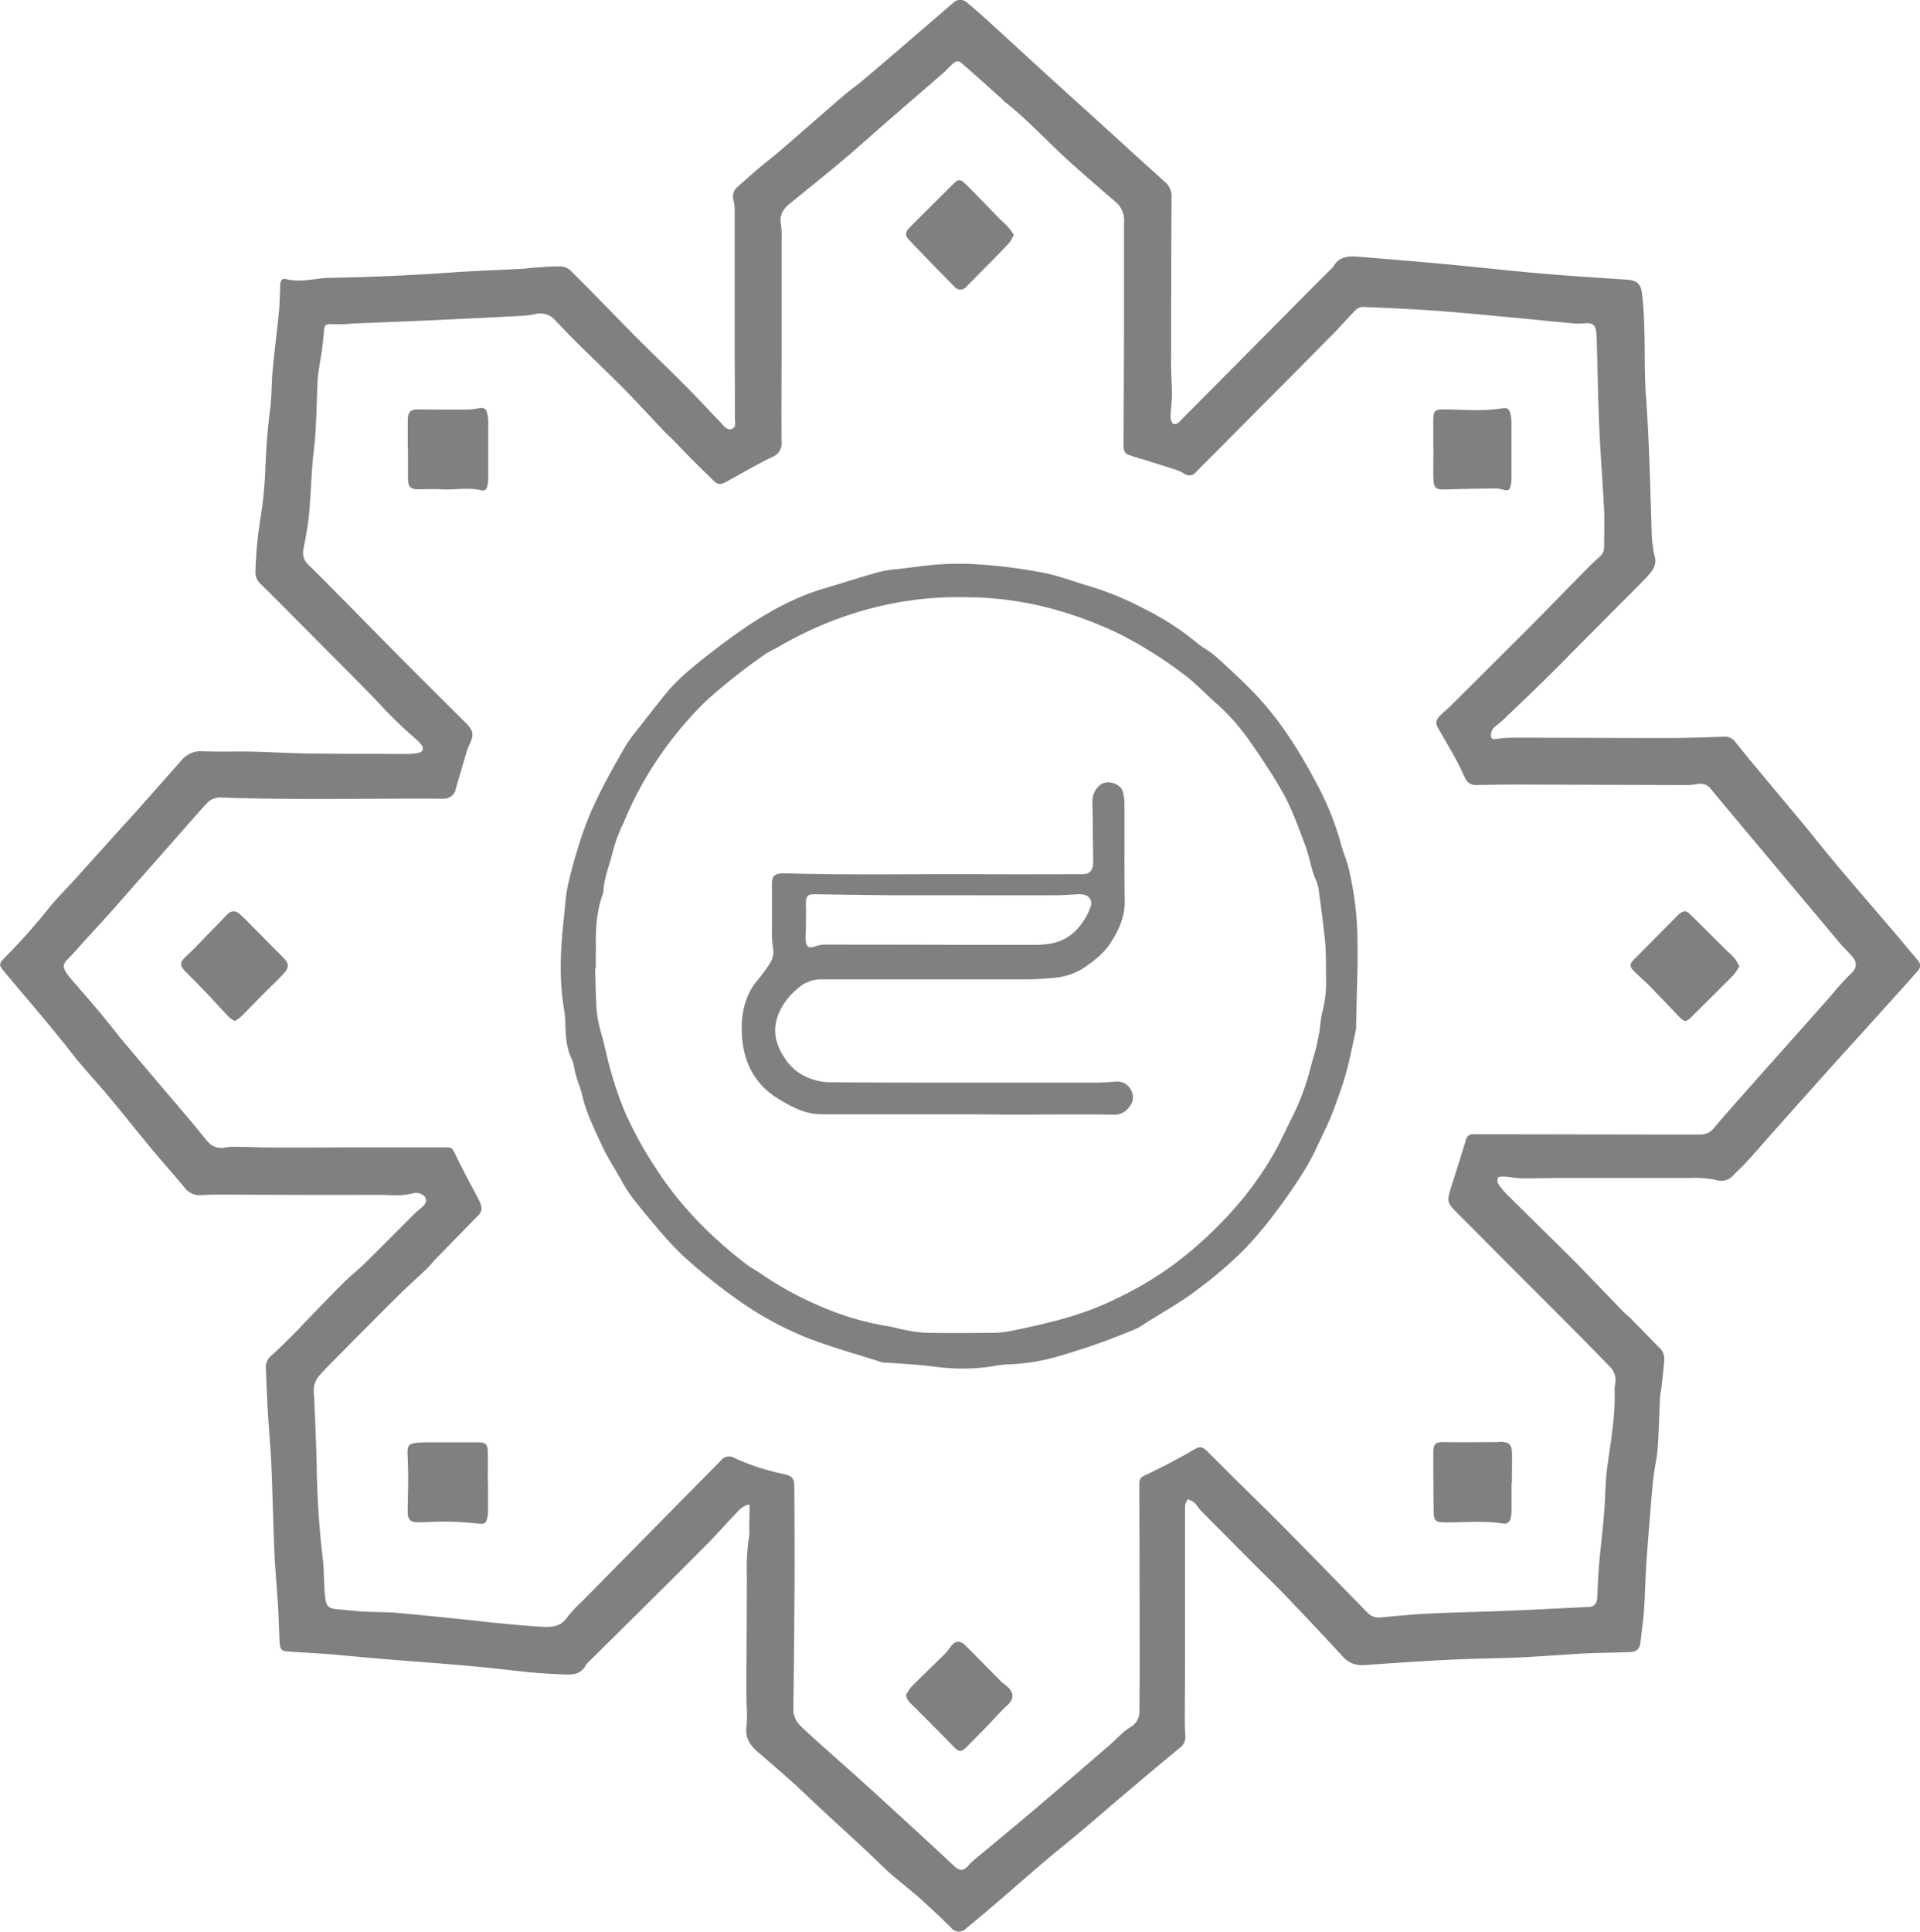
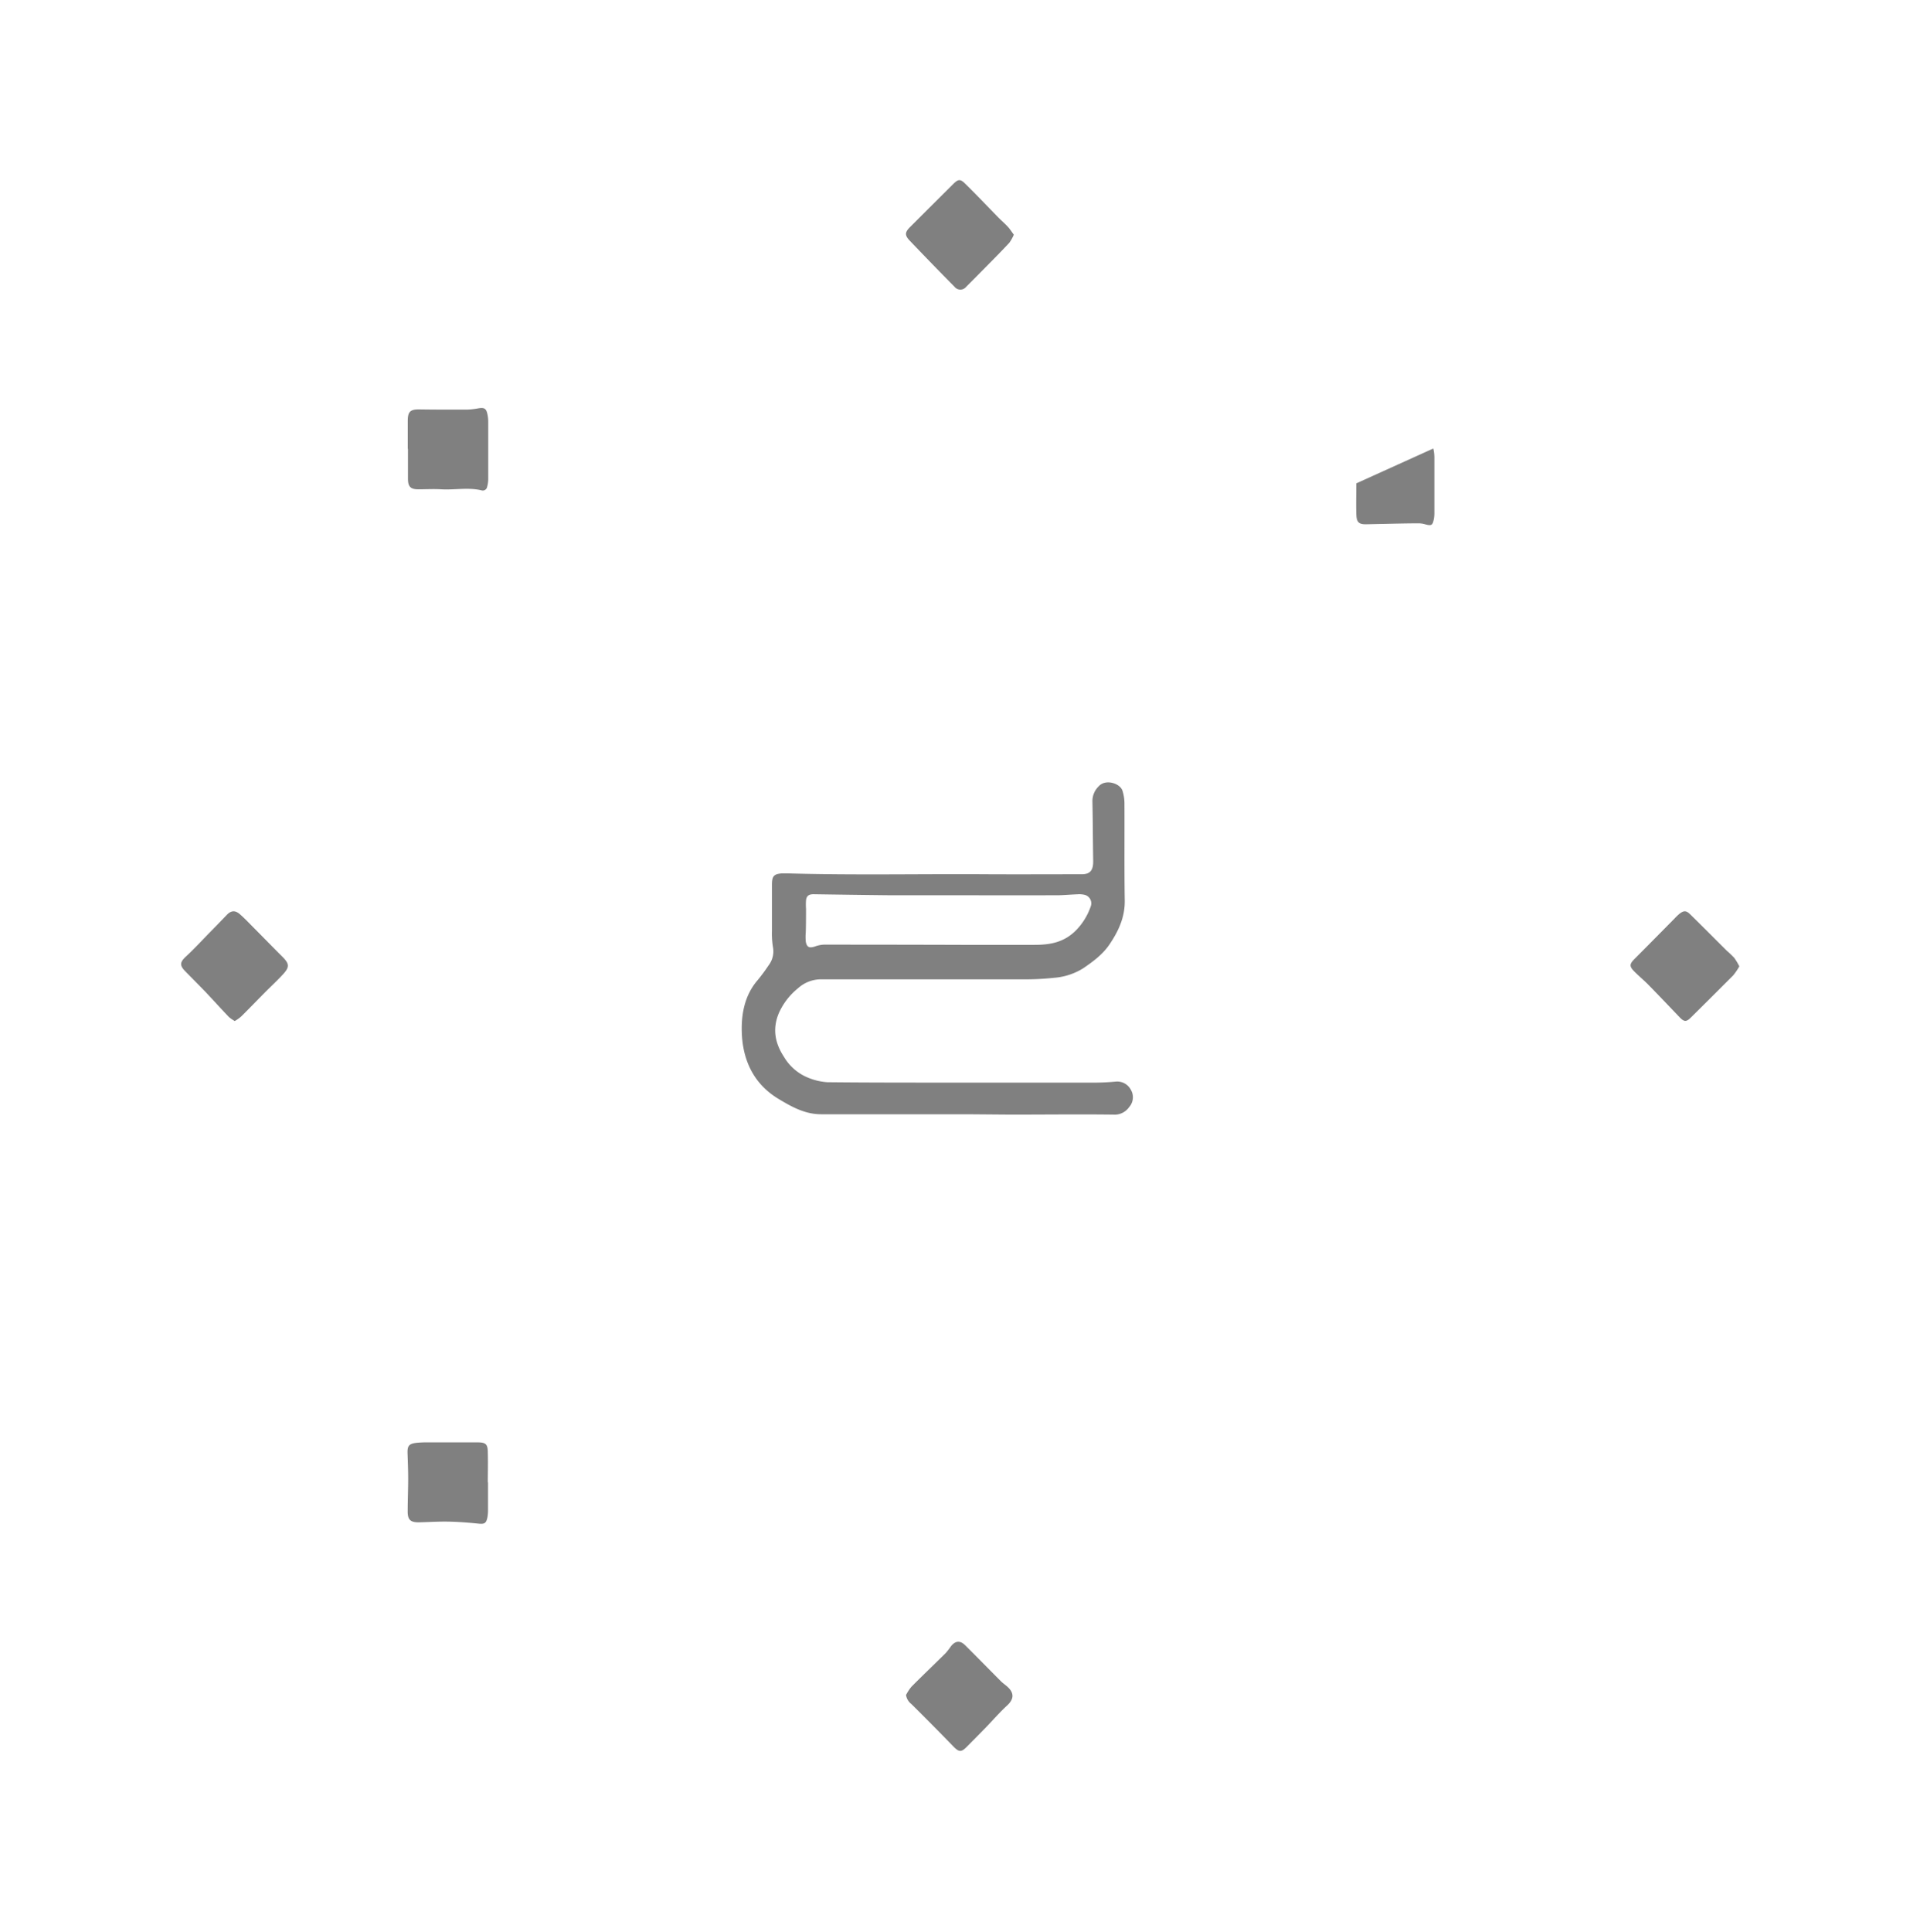
<svg xmlns="http://www.w3.org/2000/svg" id="e0b86765-4987-413b-a05c-23a8ba6db137" data-name="Layer 1" viewBox="0 0 544.14 547.33">
  <defs>
    <style>.bcff544f-d912-4f33-88bc-79729fe9fd93{fill:gray;}</style>
  </defs>
  <title>اتحادیه مبلمان اداری</title>
-   <path class="bcff544f-d912-4f33-88bc-79729fe9fd93" d="M539.54,558.48c-2,.36-3,1.7-4.07,2.81-2.38,2.47-4.65,5.05-7,7.5Q522.3,575,516.07,581.2q-10.71,10.65-21.46,21.26a7.74,7.74,0,0,0-1.45,1.59c-1.26,2.39-3.41,2.71-5.74,2.6-3-.13-6.07-.26-9.1-.54-5.48-.52-10.95-1.23-16.44-1.73-8.2-.74-16.41-1.36-24.62-2-4.14-.34-8.27-.73-12.41-1.1-1.67-.15-3.34-.33-5-.44-3.75-.26-7.5-.47-11.24-.72-1.61-.11-2.12-.69-2.21-2.52-.17-3.51-.25-7-.46-10.53-.3-4.95-.79-9.89-1-14.84-.36-8.31-.52-16.62-.88-24.93-.21-5-.69-10-1-15.07-.24-4.14-.39-8.3-.56-12.45a4.26,4.26,0,0,1,1.62-3.55c2.49-2.23,4.84-4.62,7.23-7,.58-.56,1.08-1.18,1.64-1.75,3.77-3.89,7.51-7.82,11.35-11.64,2.09-2.09,4.42-3.93,6.53-6,4.61-4.54,9.15-9.15,13.74-13.72.73-.73,1.56-1.36,2.33-2.05,1.42-1.27,1.25-2.83-.48-3.58a3.37,3.37,0,0,0-2.08-.25c-3.31,1-6.7.49-10,.5-14.47.08-28.95,0-43.42-.07-2.24,0-4.49,0-6.72.15a5.25,5.25,0,0,1-4.77-2.14c-3.18-3.81-6.48-7.51-9.65-11.32-3.94-4.73-7.74-9.57-11.68-14.3-2.71-3.26-5.59-6.37-8.33-9.61-1.85-2.18-3.56-4.49-5.37-6.71q-3.39-4.17-6.85-8.3c-3.13-3.73-6.32-7.42-9.42-11.18-1.37-1.65-1.29-2.08.25-3.63a180.85,180.85,0,0,0,12.89-14.5c2-2.49,4.31-4.72,6.46-7.09q6.67-7.38,13.32-14.78c1.71-1.89,3.45-3.77,5.15-5.68q6.21-7,12.39-14a7,7,0,0,1,5.91-2.51c4.71.18,9.44,0,14.16.1,5.19.11,10.38.44,15.57.52,7.36.11,14.71.08,22.07.11,2.08,0,4.15.07,6.23,0a14,14,0,0,0,3.31-.31c1.17-.31,1.43-1.28.7-2.24a11.27,11.27,0,0,0-1.84-1.88A131.88,131.88,0,0,1,434,330.86c-5.87-6.1-11.9-12.06-17.87-18.07q-4.64-4.68-9.3-9.36c-1.91-1.92-3.82-3.86-5.78-5.74a4.37,4.37,0,0,1-1.49-3.62A116.78,116.78,0,0,1,400.82,280a109.37,109.37,0,0,0,1.53-15c.24-5.6.63-11.16,1.35-16.73.47-3.63.38-7.34.72-11,.51-5.48,1.2-10.95,1.76-16.43.2-2,.24-4,.34-6,.05-.8,0-1.61.09-2.39s.65-1.44,1.47-1.21c4.16,1.15,8.26-.23,12.38-.31,11.59-.22,23.19-.7,34.75-1.53,6.78-.49,13.56-.69,20.34-1.06.72,0,1.43-.2,2.14-.25,2.86-.17,5.73-.46,8.58-.4a4.75,4.75,0,0,1,2.87,1.45c6.05,6,12,12.21,18,18.28,4.61,4.64,9.36,9.16,14,13.81,3.55,3.58,7,7.28,10.45,10.91.82.86,1.64,2.08,3,1.57s.84-1.93.84-3c0-5.67,0-11.33-.06-17q0-21,0-42a13,13,0,0,0-.33-2.84,3.46,3.46,0,0,1,1.11-3.69c2.09-1.84,4.16-3.7,6.28-5.51,1.89-1.6,3.89-3.08,5.76-4.7,6-5.17,11.92-10.4,17.92-15.56,1.75-1.51,3.67-2.83,5.44-4.32q7.41-6.27,14.76-12.62c3.64-3.12,7.26-6.26,10.9-9.38a2.87,2.87,0,0,1,4.12-.08c2.51,2.12,5,4.3,7.38,6.51,5.14,4.68,10.23,9.4,15.36,14.08,4.61,4.2,9.25,8.37,13.87,12.56,6.51,5.91,13,11.87,19.53,17.73a5.14,5.14,0,0,1,1.71,4.24q-.12,23.63-.14,47.26c0,2.88.24,5.76.27,8.63,0,1.44-.2,2.87-.3,4.3s-.35,2.72.55,3.93c1.21.41,1.8-.52,2.43-1.16q15.31-15.39,30.59-30.81,5.91-6,11.84-11.88a3.53,3.53,0,0,0,.64-.7c1.57-2.75,4.15-3,6.88-2.78,8.28.69,16.57,1.35,24.84,2.12,8.91.82,17.8,1.84,26.71,2.62,8.12.7,16.26,1.23,24.4,1.75,3,.19,4.26.95,4.63,4,.41,3.24.57,6.52.66,9.8.19,6.23,0,12.49.42,18.7,1,13.41,1.24,26.83,1.7,40.25a31,31,0,0,0,.87,5.89c.51,2.21-.59,3.77-1.88,5.17-2.54,2.76-5.23,5.38-7.87,8q-5.14,5.19-10.3,10.37c-3.71,3.74-7.41,7.51-11.17,11.21s-7.8,7.56-11.73,11.31c-.63.61-1.35,1.12-2,1.7-.42.37-.95.71-1.15,1.19a3.21,3.21,0,0,0-.32,2c.26.89,1.15.58,1.86.51a37.55,37.55,0,0,1,3.82-.29c14.88,0,29.75.1,44.63.09,5.27,0,10.55-.2,15.82-.39a3.58,3.58,0,0,1,3.08,1.5c1.81,2.24,3.61,4.48,5.45,6.7,4.45,5.34,8.92,10.67,13.36,16,3.56,4.31,7,8.7,10.65,13,5.36,6.35,10.8,12.63,16.2,18.95,2,2.37,4,4.77,6,7.16,1,1.17,1,2-.07,3.2-2.69,3.06-5.42,6.09-8.15,9.11q-7.47,8.28-15,16.55-7.68,8.57-15.33,17.17c-3.29,3.7-6.55,7.44-9.87,11.12-1.23,1.36-2.61,2.58-3.89,3.9a4.41,4.41,0,0,1-4.6,1.29,29.2,29.2,0,0,0-7.86-.6c-12.4,0-24.8,0-37.19,0-3.43,0-6.86.13-10.29.07-1.66,0-3.31-.38-5-.5-.57,0-1.43,0-1.67.34a1.92,1.92,0,0,0,.08,1.74,20.91,20.91,0,0,0,2.59,3.13c5.32,5.29,10.68,10.54,16,15.81,1.59,1.57,3.19,3.15,4.74,4.76,4,4.13,8,8.28,12,12.42.67.68,1.44,1.26,2.12,1.94q4,4.08,8,8.18a4.42,4.42,0,0,1,1.62,3.37c-.19,2.62-.5,5.23-.79,7.84-.12,1.1-.4,2.2-.45,3.31-.23,4.71-.31,9.43-.65,14.14-.19,2.7-.85,5.36-1.17,8.05-.36,3-.6,6-.84,9.07-.42,5.18-.86,10.35-1.2,15.54-.27,4.3-.39,8.62-.64,12.93-.1,1.83-.37,3.64-.57,5.47-.14,1.26-.3,2.53-.44,3.8-.22,2-1,2.85-3.08,2.93-3.83.14-7.67.16-11.51.31-3.11.13-6.22.39-9.33.58-3.74.23-7.49.5-11.24.65-4.87.2-9.75.26-14.62.44-3.67.13-7.35.31-11,.54q-8.49.51-17,1.12c-2.5.18-4.64-.23-6.48-2.25-5.34-5.84-10.8-11.57-16.26-17.29-2.87-3-5.87-5.89-8.8-8.83q-7.55-7.56-15.06-15.13c-.78-.79-1.34-1.8-2.14-2.57a6.66,6.66,0,0,0-1.82-.87,5.33,5.33,0,0,0-.76,1.84c0,14.71,0,29.43,0,44.15,0,5.75-.06,11.51-.07,17.27,0,1.2.1,2.4.16,3.59a3.9,3.9,0,0,1-1.52,3.54c-5.5,4.49-10.92,9.1-16.35,13.69-4.09,3.45-8.13,7-12.23,10.41-3.36,2.83-6.8,5.56-10.15,8.41-4.32,3.67-8.57,7.43-12.88,11.13q-4.46,3.82-9,7.57a2.79,2.79,0,0,1-4.24-.2c-2.6-2.58-5.28-5.09-8-7.59-1.16-1.09-2.41-2.09-3.64-3.12-2-1.69-4.1-3.31-6.06-5.07-2.13-1.92-4.13-4-6.23-5.94-4.27-4-8.58-7.9-12.86-11.87-2.52-2.33-5-4.76-7.51-7.06-3.44-3.09-6.94-6.13-10.46-9.14-2.23-1.91-3.64-4-3.25-7.22.35-2.91,0-5.91,0-8.86,0-11.28.1-22.56.13-33.84a57.92,57.92,0,0,1,.67-11.47,11.15,11.15,0,0,0,0-1.92c0-1.82.07-3.65.08-5.48A10.27,10.27,0,0,0,539.54,558.48Zm106.18-332.2h0c0-10.4,0-20.8,0-31.2a6.72,6.72,0,0,0-2.41-5.69c-4-3.39-8-6.92-11.93-10.4-6.65-5.84-12.52-12.54-19.53-18-.25-.19-.43-.47-.67-.69-3.74-3.35-7.46-6.73-11.26-10-1.23-1.07-1.83-.92-3.09.3-.8.77-1.57,1.6-2.41,2.33-5.12,4.46-10.27,8.88-15.4,13.34-4.34,3.77-8.61,7.64-13,11.34-5,4.22-10.15,8.28-15.21,12.45-1.75,1.45-2.79,3.2-2.32,5.67a25.41,25.41,0,0,1,.17,4.54q0,17.28,0,34.56c0,7.52-.07,15,0,22.56a4.06,4.06,0,0,1-2.6,4.27c-4.5,2.18-8.83,4.73-13.22,7.14-1.08.59-2.15.82-3.1-.09q-3.56-3.4-7-6.88c-1.69-1.69-3.3-3.45-5-5.15-.77-.8-1.63-1.53-2.4-2.33-3.69-3.89-7.29-7.86-11.05-11.67-4.43-4.49-9-8.83-13.5-13.26-2.16-2.14-4.23-4.36-6.35-6.54a5.53,5.53,0,0,0-5.44-1.72,23.85,23.85,0,0,1-3.56.51q-12.69.66-25.38,1.25c-7.58.35-15.16.63-22.74.94-.72,0-1.43.15-2.15.17-1.34,0-2.69.1-4,0-1.64-.09-2.11.35-2.21,2-.11,1.81-.34,3.63-.58,5.43-.4,3-1.08,6-1.23,9-.3,6.46-.29,12.93-1.05,19.38-.72,6-.8,12.13-1.36,18.17-.32,3.34-1,6.63-1.61,9.94a4.5,4.5,0,0,0,1.47,4.31c2.93,2.83,5.78,5.75,8.65,8.65,5.95,6,11.88,12.09,17.85,18.09s12.1,12.1,18.17,18.13c2,1.94,2.24,3.29,1.06,5.77a14.76,14.76,0,0,0-.82,2c-1.08,3.6-2.13,7.2-3.18,10.8a3.31,3.31,0,0,1-3.42,2.78c-.95.07-1.91,0-2.87,0-20-.06-40,.38-60-.3a5.15,5.15,0,0,0-4.15,1.5c-1.32,1.39-2.58,2.84-3.84,4.27q-11.25,12.76-22.5,25.54c-2.59,2.94-5.26,5.8-7.9,8.7-1.72,1.89-3.38,3.83-5.17,5.65-1.46,1.5-1.64,2.13-.54,3.95a11.12,11.12,0,0,0,1.15,1.53c2.91,3.39,5.87,6.75,8.74,10.18,2.31,2.76,4.46,5.65,6.78,8.4,6,7.1,12,14.14,18,21.21,1.75,2.08,3.47,4.19,5.19,6.29a5.15,5.15,0,0,0,5.33,1.92,16,16,0,0,1,3.1-.19c3.68.05,7.35.2,11,.22,6.48,0,13,0,19.44-.06l28.55,0c1.94,0,2.08.11,2.9,1.81,1.25,2.59,2.57,5.14,3.89,7.7,1,1.84,2,3.63,2.92,5.5.66,1.38,1.19,2.83-.17,4.21q-5.88,6-11.73,12c-1,1-1.89,2.17-2.92,3.17-2.71,2.6-5.52,5.09-8.19,7.72-5.11,5.06-10.17,10.18-15.24,15.29-2.47,2.5-5,5-7.31,7.59a6.62,6.62,0,0,0-1.24,3,10.58,10.58,0,0,0,.06,2.63c.25,6.47.58,12.94.72,19.41A254.81,254.81,0,0,0,418.77,575c.14,1.1.1,2.23.16,3.34.13,2.32.11,4.65.46,6.93s1.18,2.72,3.44,2.89,4.75.51,7.13.64c3.27.19,6.56.12,9.82.4,7,.61,14,1.37,21,2.08,2,.2,4,.49,6,.67,4.68.43,9.37.94,14.07,1.18,2.61.13,5.22,0,7-2.6a38.51,38.51,0,0,1,4.41-4.73q9.83-10,19.69-20l11.44-11.6c2.69-2.73,5.4-5.44,8.07-8.18a2.91,2.91,0,0,1,3.86-.71,65.53,65.53,0,0,0,13.84,4.52c2.38.51,3.06,1.11,3.1,3.45q.06,4.08.07,8.15c0,7,.05,14.08,0,21.12q-.11,16.79-.32,33.57a6.35,6.35,0,0,0,1.76,4.81c1.56,1.59,3.23,3.08,4.89,4.57,5,4.48,10.05,8.9,15,13.41,6.16,5.59,12.26,11.23,18.39,16.85,1.88,1.73,3.73,3.49,5.6,5.23,1.48,1.37,2.52,1.34,3.87-.11a13.22,13.22,0,0,1,1.15-1.21c5.4-4.51,10.84-9,16.2-13.51q11.42-9.7,22.75-19.51c1.94-1.67,3.64-3.69,5.78-5a5.16,5.16,0,0,0,2.68-4.93c0-3.28.06-6.55.06-9.83q0-26.88-.09-53.76c0-2.16.33-2.31,2.36-3.29,4.22-2,8.42-4.18,12.47-6.54,2.3-1.34,2.76-1.54,4.72.4,2.38,2.36,4.74,4.75,7.13,7.11,5,4.95,10.06,9.84,15,14.85,7.64,7.73,15.21,15.54,22.83,23.3a4.4,4.4,0,0,0,3.62,1.54c4.69-.42,9.37-.9,14.07-1.12,7.42-.36,14.86-.48,22.28-.79,7.58-.31,15.16-.71,22.73-1.08h.24a2.29,2.29,0,0,0,2.27-2.09,18.94,18.94,0,0,0,.13-2.39c.15-2.63.24-5.27.48-7.9.42-4.69,1-9.37,1.39-14.07.36-4.37.32-8.8.89-13.14,1-7.3,2.34-14.54,2.09-21.94a7.17,7.17,0,0,1,.16-1.67,5.36,5.36,0,0,0-1.62-5q-4.42-4.54-8.89-9.07-7.78-7.81-15.59-15.61c-6.1-6.11-12.17-12.25-18.28-18.35-3.35-3.34-3.43-3.55-2-8.08,1.38-4.32,2.76-8.64,4.07-13a2,2,0,0,1,2.27-1.63c1.68,0,3.36,0,5,0l47,.08c4,0,8,0,12,0a4.81,4.81,0,0,0,4-1.81c1.81-2.13,3.63-4.24,5.48-6.33q6.76-7.64,13.54-15.24l14.16-15.93a73.85,73.85,0,0,1,5.62-6.22c2-1.82,1.75-3.46.24-5.14-1.17-1.3-2.46-2.51-3.59-3.85-3.36-4-6.65-8-10-11.94q-8.23-9.84-16.47-19.67c-3.23-3.86-6.47-7.7-9.66-11.6a3.82,3.82,0,0,0-4-1.57,19.5,19.5,0,0,1-3.58.28q-23.28-.06-46.56-.14c-4.15,0-8.3.06-12.46.13a3.24,3.24,0,0,1-3.24-2c-.84-1.72-1.59-3.48-2.51-5.16-1.6-2.94-3.32-5.82-5-8.75-.94-1.68-.84-2.43.54-3.84,1-1,2.14-1.92,3.16-2.93q11.06-11,22.08-22c4.23-4.24,8.39-8.56,12.6-12.83,2.35-2.39,4.66-4.83,7.16-7.06a3.49,3.49,0,0,0,1.4-2.83c0-3.44.13-6.88,0-10.31-.38-7.74-1-15.47-1.36-23.21-.35-8-.48-16-.71-24a35.66,35.66,0,0,0-.18-3.59c-.22-1.74-1-2.36-2.72-2.35a29.63,29.63,0,0,1-3.11.13c-5.57-.5-11.13-1.09-16.7-1.61-7.47-.69-14.94-1.44-22.43-2-7-.51-14-.81-21.07-1.12a3.1,3.1,0,0,0-2.09.82c-2.2,2.21-4.22,4.58-6.41,6.8q-9.17,9.31-18.4,18.56-6.68,6.72-13.35,13.44c-2.36,2.38-4.75,4.74-7.1,7.13a2.39,2.39,0,0,1-3.4.48,13.59,13.59,0,0,0-3.08-1.33c-3.87-1.25-7.76-2.45-11.66-3.63-2-.61-2.33-1-2.42-3,0-.56,0-1.12,0-1.68Z" transform="translate(-327.16 -132.2)" />
-   <path class="bcff544f-d912-4f33-88bc-79729fe9fd93" d="M711.89,406.15q-.21,8.28-.4,16.55a5.11,5.11,0,0,1,0,1c-.91,4.11-1.69,8.26-2.79,12.32-.94,3.46-2.2,6.83-3.43,10.21-.73,2-1.59,4-2.52,5.95-1.84,3.81-3.52,7.72-5.72,11.32a158.73,158.73,0,0,1-9.13,13.19,100.87,100.87,0,0,1-8.75,10.17,119.42,119.42,0,0,1-12.59,10.69c-5,3.86-10.61,6.82-15.88,10.29a10.2,10.2,0,0,1-1.91,1,193.83,193.83,0,0,1-21.23,7.52,58.32,58.32,0,0,1-14.13,2.41c-2.46,0-4.91.6-7.37.88a58.41,58.41,0,0,1-14.35-.27c-4.28-.56-8.6-.74-12.91-1.08a7.55,7.55,0,0,1-1.66-.12c-7.15-2.29-14.42-4.27-21.39-7a95.69,95.69,0,0,1-20.88-11.69,154.18,154.18,0,0,1-14.31-11.66,97.36,97.36,0,0,1-7.47-8.11q-3.67-4.26-7.1-8.74a43.05,43.05,0,0,1-2.89-4.69c-1.83-3.19-3.85-6.29-5.38-9.62-2.18-4.78-4.56-9.5-5.66-14.7a32.92,32.92,0,0,0-1.06-3.18c-.33-1.07-.66-2.13-.93-3.21a14.48,14.48,0,0,0-.71-3c-1.84-3.55-1.85-7.39-2-11.22a21.05,21.05,0,0,0-.23-2.63c-1.54-8.67-1.14-17.36-.18-26.05.25-2.3.41-4.61.7-6.9a37.87,37.87,0,0,1,.82-4.22c.59-2.4,1.19-4.8,1.91-7.17.88-2.89,1.77-5.79,2.85-8.62,3-7.79,7.08-15,11.25-22.22a44.72,44.72,0,0,1,3.65-5c2.55-3.28,5.1-6.56,7.72-9.78,3.62-4.42,8.09-7.95,12.56-11.44,3-2.36,6.1-4.65,9.26-6.82,7.07-4.87,14.52-9,22.81-11.5,5.36-1.6,10.68-3.29,16.06-4.81a33.57,33.57,0,0,1,5.21-.77c4-.48,7.94-1.07,11.92-1.33a77.39,77.39,0,0,1,10.55,0,148.9,148.9,0,0,1,18.77,2.4c4.59.93,8.87,2.62,13.3,3.9a86.35,86.35,0,0,1,15.25,6.34,76.85,76.85,0,0,1,14.87,9.62c1.58,1.33,3.52,2.25,5.06,3.62,3.52,3.14,7,6.34,10.29,9.68,8.13,8.21,14.09,17.94,19.39,28.12a79.64,79.64,0,0,1,6.13,15.81c.61,2.23,1.59,4.37,2.11,6.62a91.06,91.06,0,0,1,2.52,21.82c0,2.08,0,4.16,0,6.24ZM496,406.62h-.18c.13,3.92.16,7.84.44,11.75a31.57,31.57,0,0,0,1.16,6.07c1.06,3.76,1.8,7.59,2.88,11.35a102.48,102.48,0,0,0,3.9,11.3,104.88,104.88,0,0,0,8.87,16.16c6.76,10.59,15.46,19.3,25.31,26.94,1.45,1.12,3.1,2,4.59,3a92.87,92.87,0,0,0,16.14,8.88A79.94,79.94,0,0,0,579.07,508c1.42.24,2.8.69,4.21.94a39.47,39.47,0,0,0,6.15.89c6.48.11,13,.06,19.44,0a25.51,25.51,0,0,0,4.77-.52c10.19-2.09,20.31-4.38,29.72-9.08a98.94,98.94,0,0,0,17.24-10.34,115.55,115.55,0,0,0,15.65-14.44,93.39,93.39,0,0,0,12.87-18.12c1.37-2.6,2.57-5.3,3.92-7.91a70.14,70.14,0,0,0,5.67-15.23c.37-1.47.87-2.91,1.24-4.38.4-1.62.78-3.25,1.07-4.89.35-2,.39-4.16.94-6.15a33.71,33.71,0,0,0,1-9.74c0-2.48,0-5-.09-7.44s-.43-5.08-.73-7.61c-.35-3-.76-6-1.18-9a10.38,10.38,0,0,0-.67-3c-1.56-3.25-1.93-6.84-3.21-10.2-1.92-5.08-3.71-10.24-6.37-15-2.83-5-6-9.81-9.32-14.51a59,59,0,0,0-9.32-10.59c-3.24-2.84-6.19-6.07-9.65-8.59A121.39,121.39,0,0,0,644.78,312a110.52,110.52,0,0,0-18.34-7,94.78,94.78,0,0,0-25.11-3.58,97.73,97.73,0,0,0-28.93,3.59,104.45,104.45,0,0,0-24.24,10.25c-1.43.86-3,1.49-4.38,2.45-3.06,2.16-6.09,4.38-9,6.72s-5.58,4.55-8.17,7a105.26,105.26,0,0,0-11.18,13.12,99.94,99.94,0,0,0-11.5,20.69,45.67,45.67,0,0,0-3,7.84c-.89,4-2.62,7.72-2.77,11.85a1.57,1.57,0,0,1-.12.46c-1.79,4.89-2.11,10-2,15.12C496,402.62,496,404.62,496,406.62Z" transform="translate(-327.16 -132.2)" />
  <path class="bcff544f-d912-4f33-88bc-79729fe9fd93" d="M820.1,406a18.1,18.1,0,0,1-1.73,2.55c-4,4-8,8-12.06,12-1.26,1.25-1.86,1.21-3.16-.15-2.93-3.06-5.84-6.13-8.8-9.15-1.29-1.32-2.72-2.48-4-3.78-1.47-1.47-1.4-2.12.06-3.58,3.78-3.79,7.54-7.61,11.31-11.42a15.62,15.62,0,0,1,1.37-1.33c1.27-1,1.95-1,3.13.17,3.48,3.41,6.9,6.87,10.36,10.3a27.8,27.8,0,0,1,2.09,2A18.66,18.66,0,0,1,820.1,406Z" transform="translate(-327.16 -132.2)" />
  <path class="bcff544f-d912-4f33-88bc-79729fe9fd93" d="M583.94,612.45a13,13,0,0,1,1.52-2.33c3.21-3.23,6.51-6.37,9.74-9.57a21.23,21.23,0,0,0,1.46-1.9c1.26-1.58,2.59-1.72,4.05-.28,3.4,3.38,6.74,6.81,10.13,10.2.56.56,1.23,1,1.83,1.54,2,1.81,1.86,3.54-.14,5.37s-4,4.13-6,6.2c-1.78,1.83-3.58,3.65-5.38,5.46-1.62,1.63-2.25,1.5-3.9-.21-3.88-4-7.84-8-11.8-11.92A3.94,3.94,0,0,1,583.94,612.45Z" transform="translate(-327.16 -132.2)" />
  <path class="bcff544f-d912-4f33-88bc-79729fe9fd93" d="M393.7,421.5a9.92,9.92,0,0,1-1.66-1.14c-2.2-2.3-4.33-4.66-6.53-7-1.93-2-3.93-4-5.88-6-1.63-1.66-1.46-2.58.23-4.15,2.28-2.1,4.39-4.4,6.56-6.62q2.52-2.56,5-5.15c1.23-1.28,2.37-1.4,3.76-.18s2.53,2.44,3.77,3.69c2.76,2.78,5.49,5.58,8.26,8.35,1.92,1.93,2.06,2.86.24,4.86-1.66,1.83-3.5,3.51-5.24,5.27-2.25,2.26-4.46,4.57-6.73,6.81A11.72,11.72,0,0,1,393.7,421.5Z" transform="translate(-327.16 -132.2)" />
  <path class="bcff544f-d912-4f33-88bc-79729fe9fd93" d="M442.72,259.42c0-2.63,0-5.26,0-7.9s.65-3.37,3.37-3.32c4.54.07,9.09.07,13.63.05a21.4,21.4,0,0,0,3.08-.37c1.64-.25,2.16.07,2.51,1.71a10.3,10.3,0,0,1,.22,2.14q0,8.15,0,16.28a8.49,8.49,0,0,1-.31,2.12,1.25,1.25,0,0,1-1.61,1c-3.8-.9-7.63-.06-11.44-.29-2.14-.13-4.3,0-6.45,0s-2.9-.7-2.94-2.85c0-2.87,0-5.75,0-8.62Z" transform="translate(-327.16 -132.2)" />
  <path class="bcff544f-d912-4f33-88bc-79729fe9fd93" d="M614.48,198.7A11.52,11.52,0,0,1,613.2,201c-2.22,2.38-4.52,4.7-6.8,7-1.79,1.82-3.58,3.63-5.39,5.43a2.11,2.11,0,0,1-3.35,0Q591.3,207,585,200.4c-1.48-1.55-1.41-2.39.08-3.87q6.1-6.09,12.21-12.17c1.42-1.41,2-1.52,3.42-.11,3.19,3.12,6.26,6.38,9.39,9.57.89.9,1.85,1.72,2.71,2.65C613.42,197.14,613.91,197.93,614.48,198.7Z" transform="translate(-327.16 -132.2)" />
  <path class="bcff544f-d912-4f33-88bc-79729fe9fd93" d="M465.47,552.16c0,2.63,0,5.27,0,7.91a11,11,0,0,1-.19,2.15c-.36,1.64-.89,1.85-2.54,1.68-2.85-.29-5.71-.52-8.58-.57s-5.59.15-8.39.2c-2.35,0-3.11-.79-3.07-3.22,0-3,.14-6.08.14-9.11,0-2.4-.1-4.8-.18-7.19-.07-2.13.38-2.74,2.49-3a28.69,28.69,0,0,1,3.35-.14c4.64,0,9.28,0,13.91,0,2.4,0,3,.45,3,2.93.08,2.8,0,5.6,0,8.4Z" transform="translate(-327.16 -132.2)" />
-   <path class="bcff544f-d912-4f33-88bc-79729fe9fd93" d="M755.56,552.37c0,2.64,0,5.28,0,7.92a8.53,8.53,0,0,1-.36,2.35,1.69,1.69,0,0,1-2,1.26c-5.4-.9-10.84-.31-16.27-.35-2.88,0-3.43-.33-3.47-3.19-.07-5.51-.09-11-.09-16.55,0-2.64.64-3.06,3.34-3,4.88.08,9.75,0,14.63,0,.32,0,.64-.06,1-.07,2.42,0,3.21.65,3.32,3,.08,1.68,0,3.36,0,5,0,1.2,0,2.4,0,3.6Z" transform="translate(-327.16 -132.2)" />
-   <path class="bcff544f-d912-4f33-88bc-79729fe9fd93" d="M733.36,259.28c0-2.63,0-5.26,0-7.9,0-2.93.54-3.23,3.37-3.18,5.41.07,10.84.57,16.24-.32,1.31-.21,1.91.19,2.25,1.53a11,11,0,0,1,.31,2.61c0,5.27,0,10.53,0,15.8a8.52,8.52,0,0,1-.17,1.67c-.34,1.71-.69,1.87-2.46,1.39a6.54,6.54,0,0,0-1.86-.27c-4,0-8,.13-12,.2l-2.63.06c-2.22.06-2.9-.46-3-2.73-.1-2.95,0-5.9,0-8.86Z" transform="translate(-327.16 -132.2)" />
+   <path class="bcff544f-d912-4f33-88bc-79729fe9fd93" d="M733.36,259.28a11,11,0,0,1,.31,2.61c0,5.27,0,10.53,0,15.8a8.52,8.52,0,0,1-.17,1.67c-.34,1.71-.69,1.87-2.46,1.39a6.54,6.54,0,0,0-1.86-.27c-4,0-8,.13-12,.2l-2.63.06c-2.22.06-2.9-.46-3-2.73-.1-2.95,0-5.9,0-8.86Z" transform="translate(-327.16 -132.2)" />
  <path class="bcff544f-d912-4f33-88bc-79729fe9fd93" d="M601.12,447.91c-13.76,0-27.52,0-41.27,0-4.56,0-8.33-2.11-12-4.32-7.18-4.29-10.26-11.15-10.47-19.1-.13-5.15.87-10.37,4.51-14.59A48.65,48.65,0,0,0,545,405.7a6.5,6.5,0,0,0,1.21-5.2,24.3,24.3,0,0,1-.28-4.52c0-4.32,0-8.64,0-13,0-2.49.46-3.16,2.92-3.32.47,0,1,0,1.43,0,18.71.55,37.41.13,56.12.25,9.11.05,18.23,0,27.35,0,2.34,0,3.26-1.12,3.23-3.73-.09-5.67-.1-11.35-.22-17a5.8,5.8,0,0,1,1.83-4.24c1.9-2.08,6-.82,6.69,1.31a12,12,0,0,1,.56,3.51c.05,9.2-.06,18.4.08,27.59.07,4.73-1.77,8.66-4.31,12.42-1.92,2.85-4.64,4.84-7.4,6.74a18.2,18.2,0,0,1-8.35,2.74,75.28,75.28,0,0,1-8.62.43q-28.56,0-57.11,0a9.75,9.75,0,0,0-6.79,2.51,19,19,0,0,0-5.47,7.11c-1.88,4.52-1,8.57,1.45,12.31a14.09,14.09,0,0,0,7.22,6.08,17.2,17.2,0,0,0,5.09,1.14c11.2.12,22.39.11,33.59.12q21,0,42,0c2,0,4-.1,6-.28a4.37,4.37,0,0,1,4.42,2.28,4.19,4.19,0,0,1-.47,4.93,5,5,0,0,1-4.49,2.13c-9.67-.12-19.35,0-29,0Zm-7.46-62.05c-4.63,0-9.27,0-13.91,0-7.35-.07-14.69-.18-22-.29-1.32,0-2,.4-2.16,1.72a17.18,17.18,0,0,0,0,2.38c0,2.22,0,4.45-.07,6.68a14.32,14.32,0,0,0,0,2.62c.28,1.63,1,1.92,2.55,1.42a8.61,8.61,0,0,1,2.53-.54q19.54,0,39.09.06c6.87,0,13.75,0,20.62,0,4.41,0,8.36-.66,11.78-4.1a18.08,18.08,0,0,0,4.19-6.79,2.49,2.49,0,0,0-1.64-3.26,6.53,6.53,0,0,0-2.12-.17c-1.92.06-3.83.26-5.74.27C615.73,385.88,604.69,385.86,593.66,385.86Z" transform="translate(-327.16 -132.2)" />
</svg>